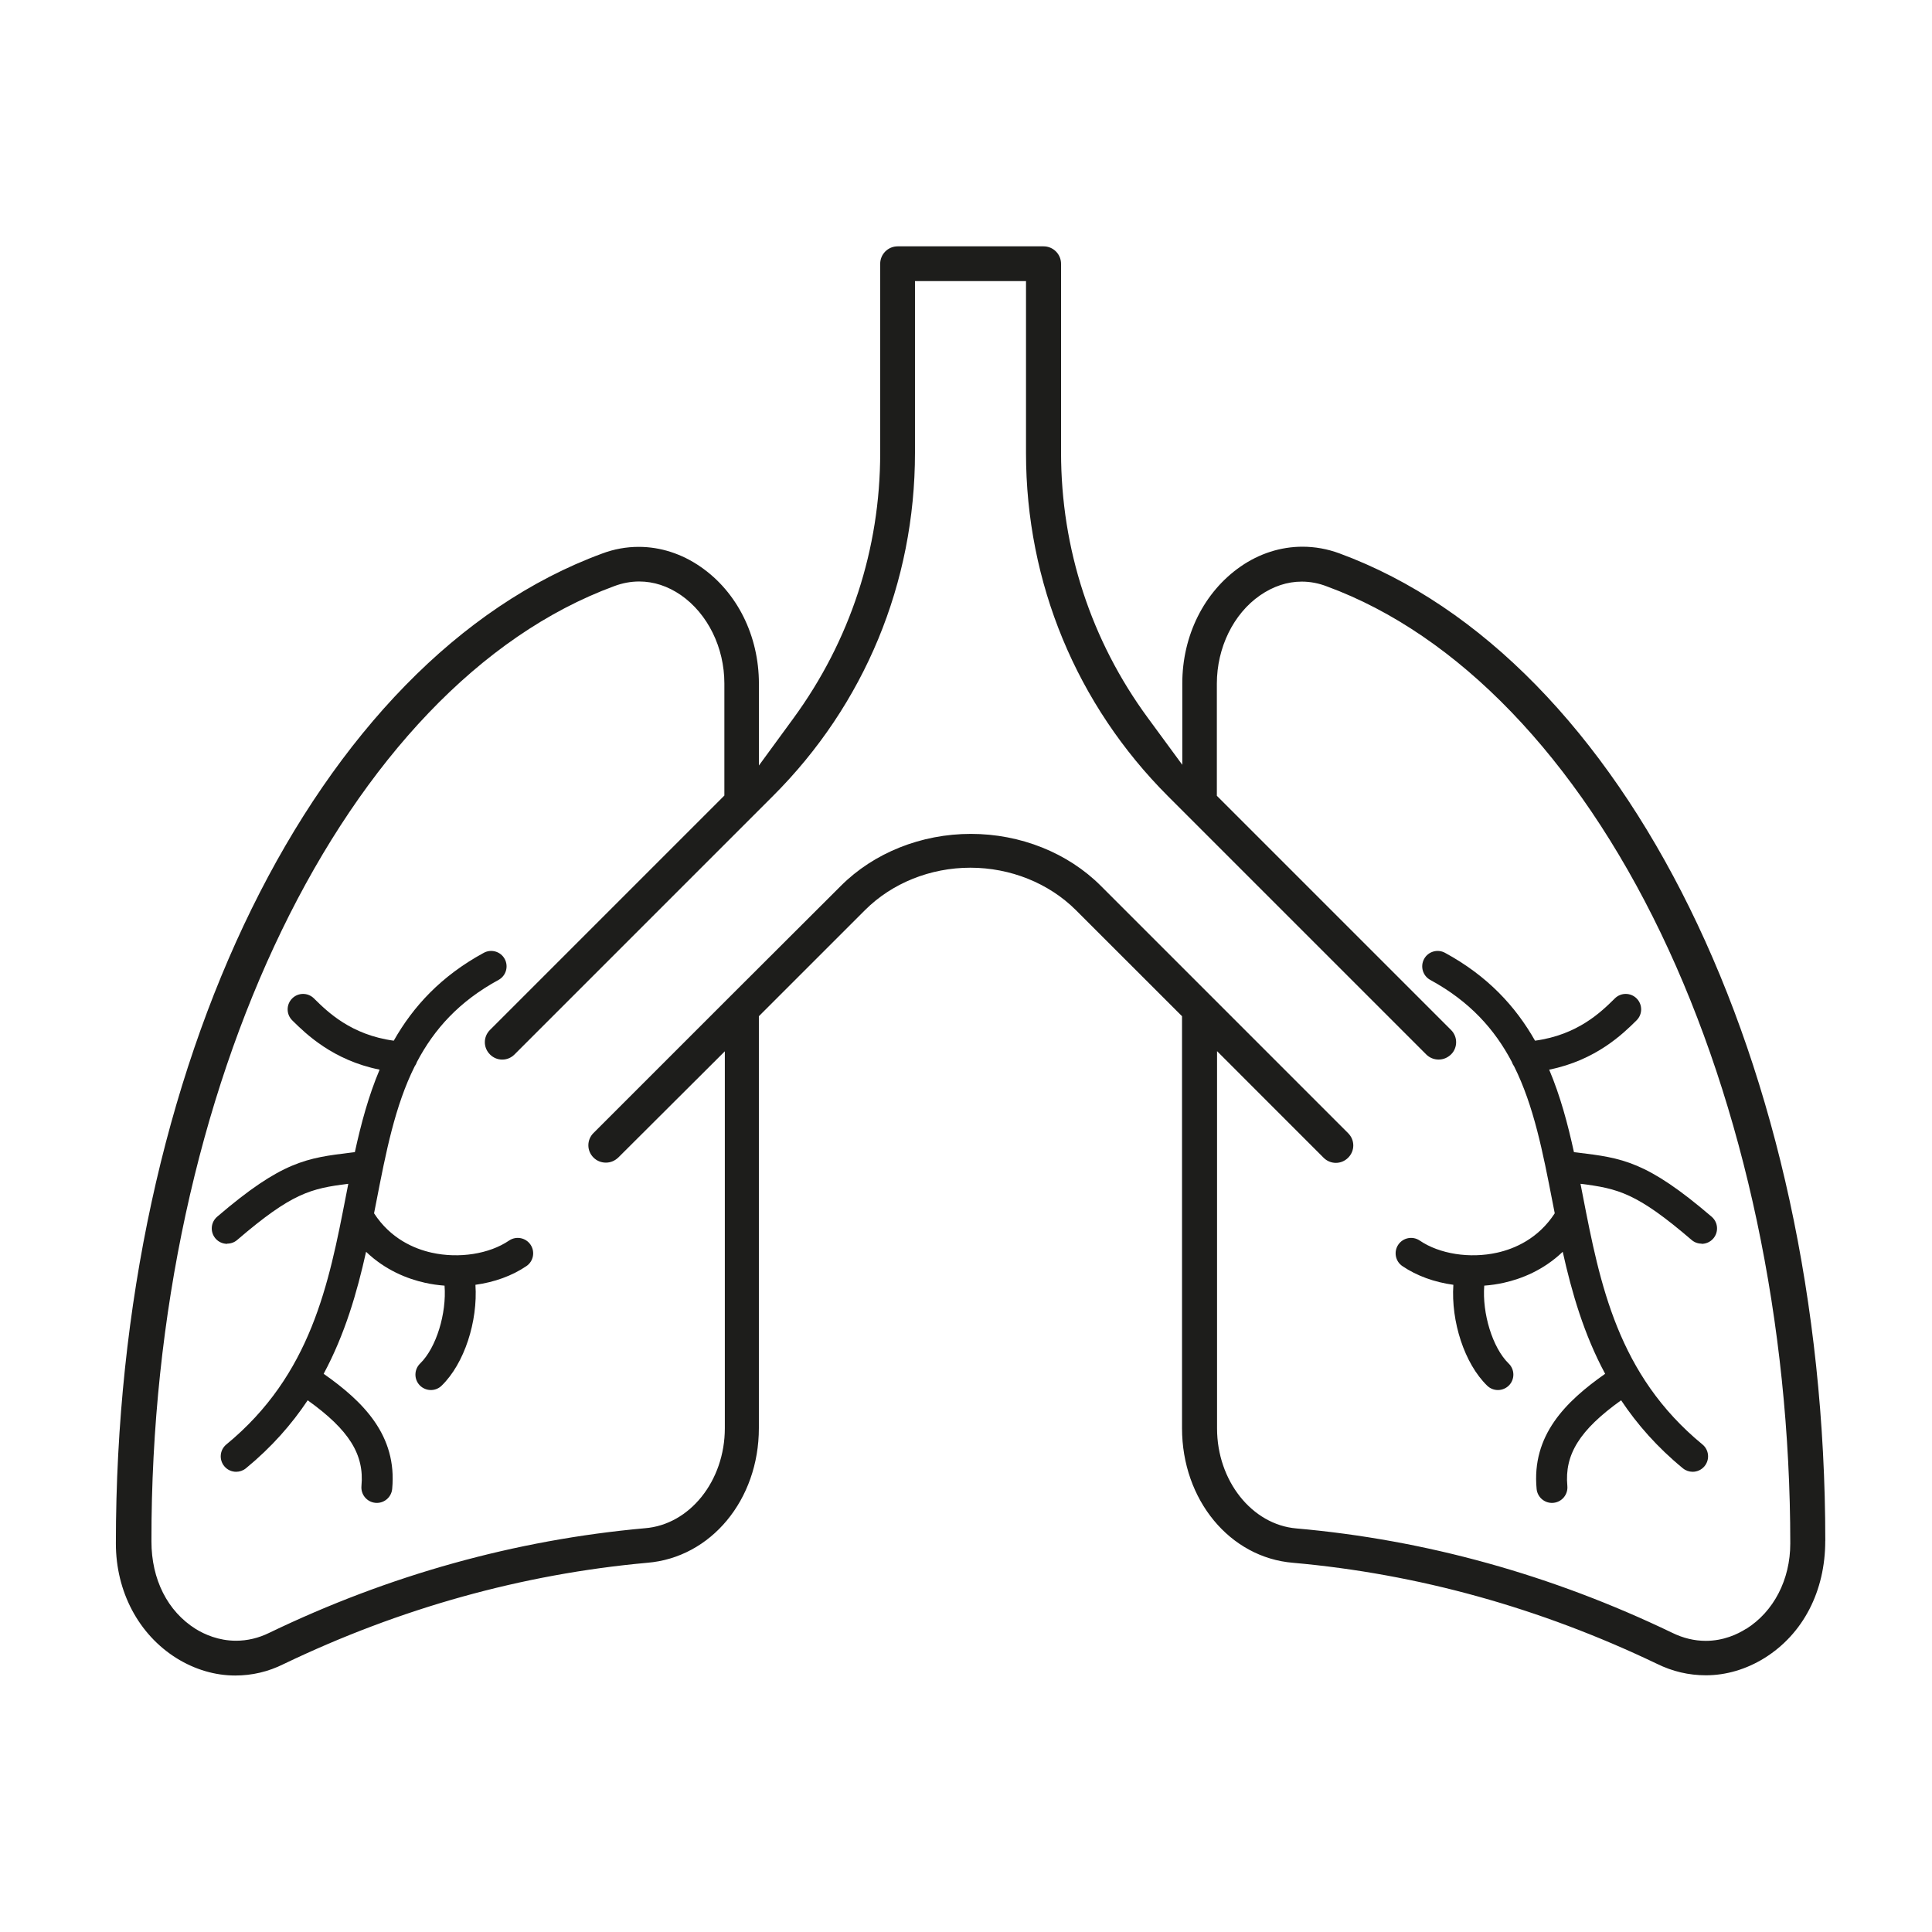
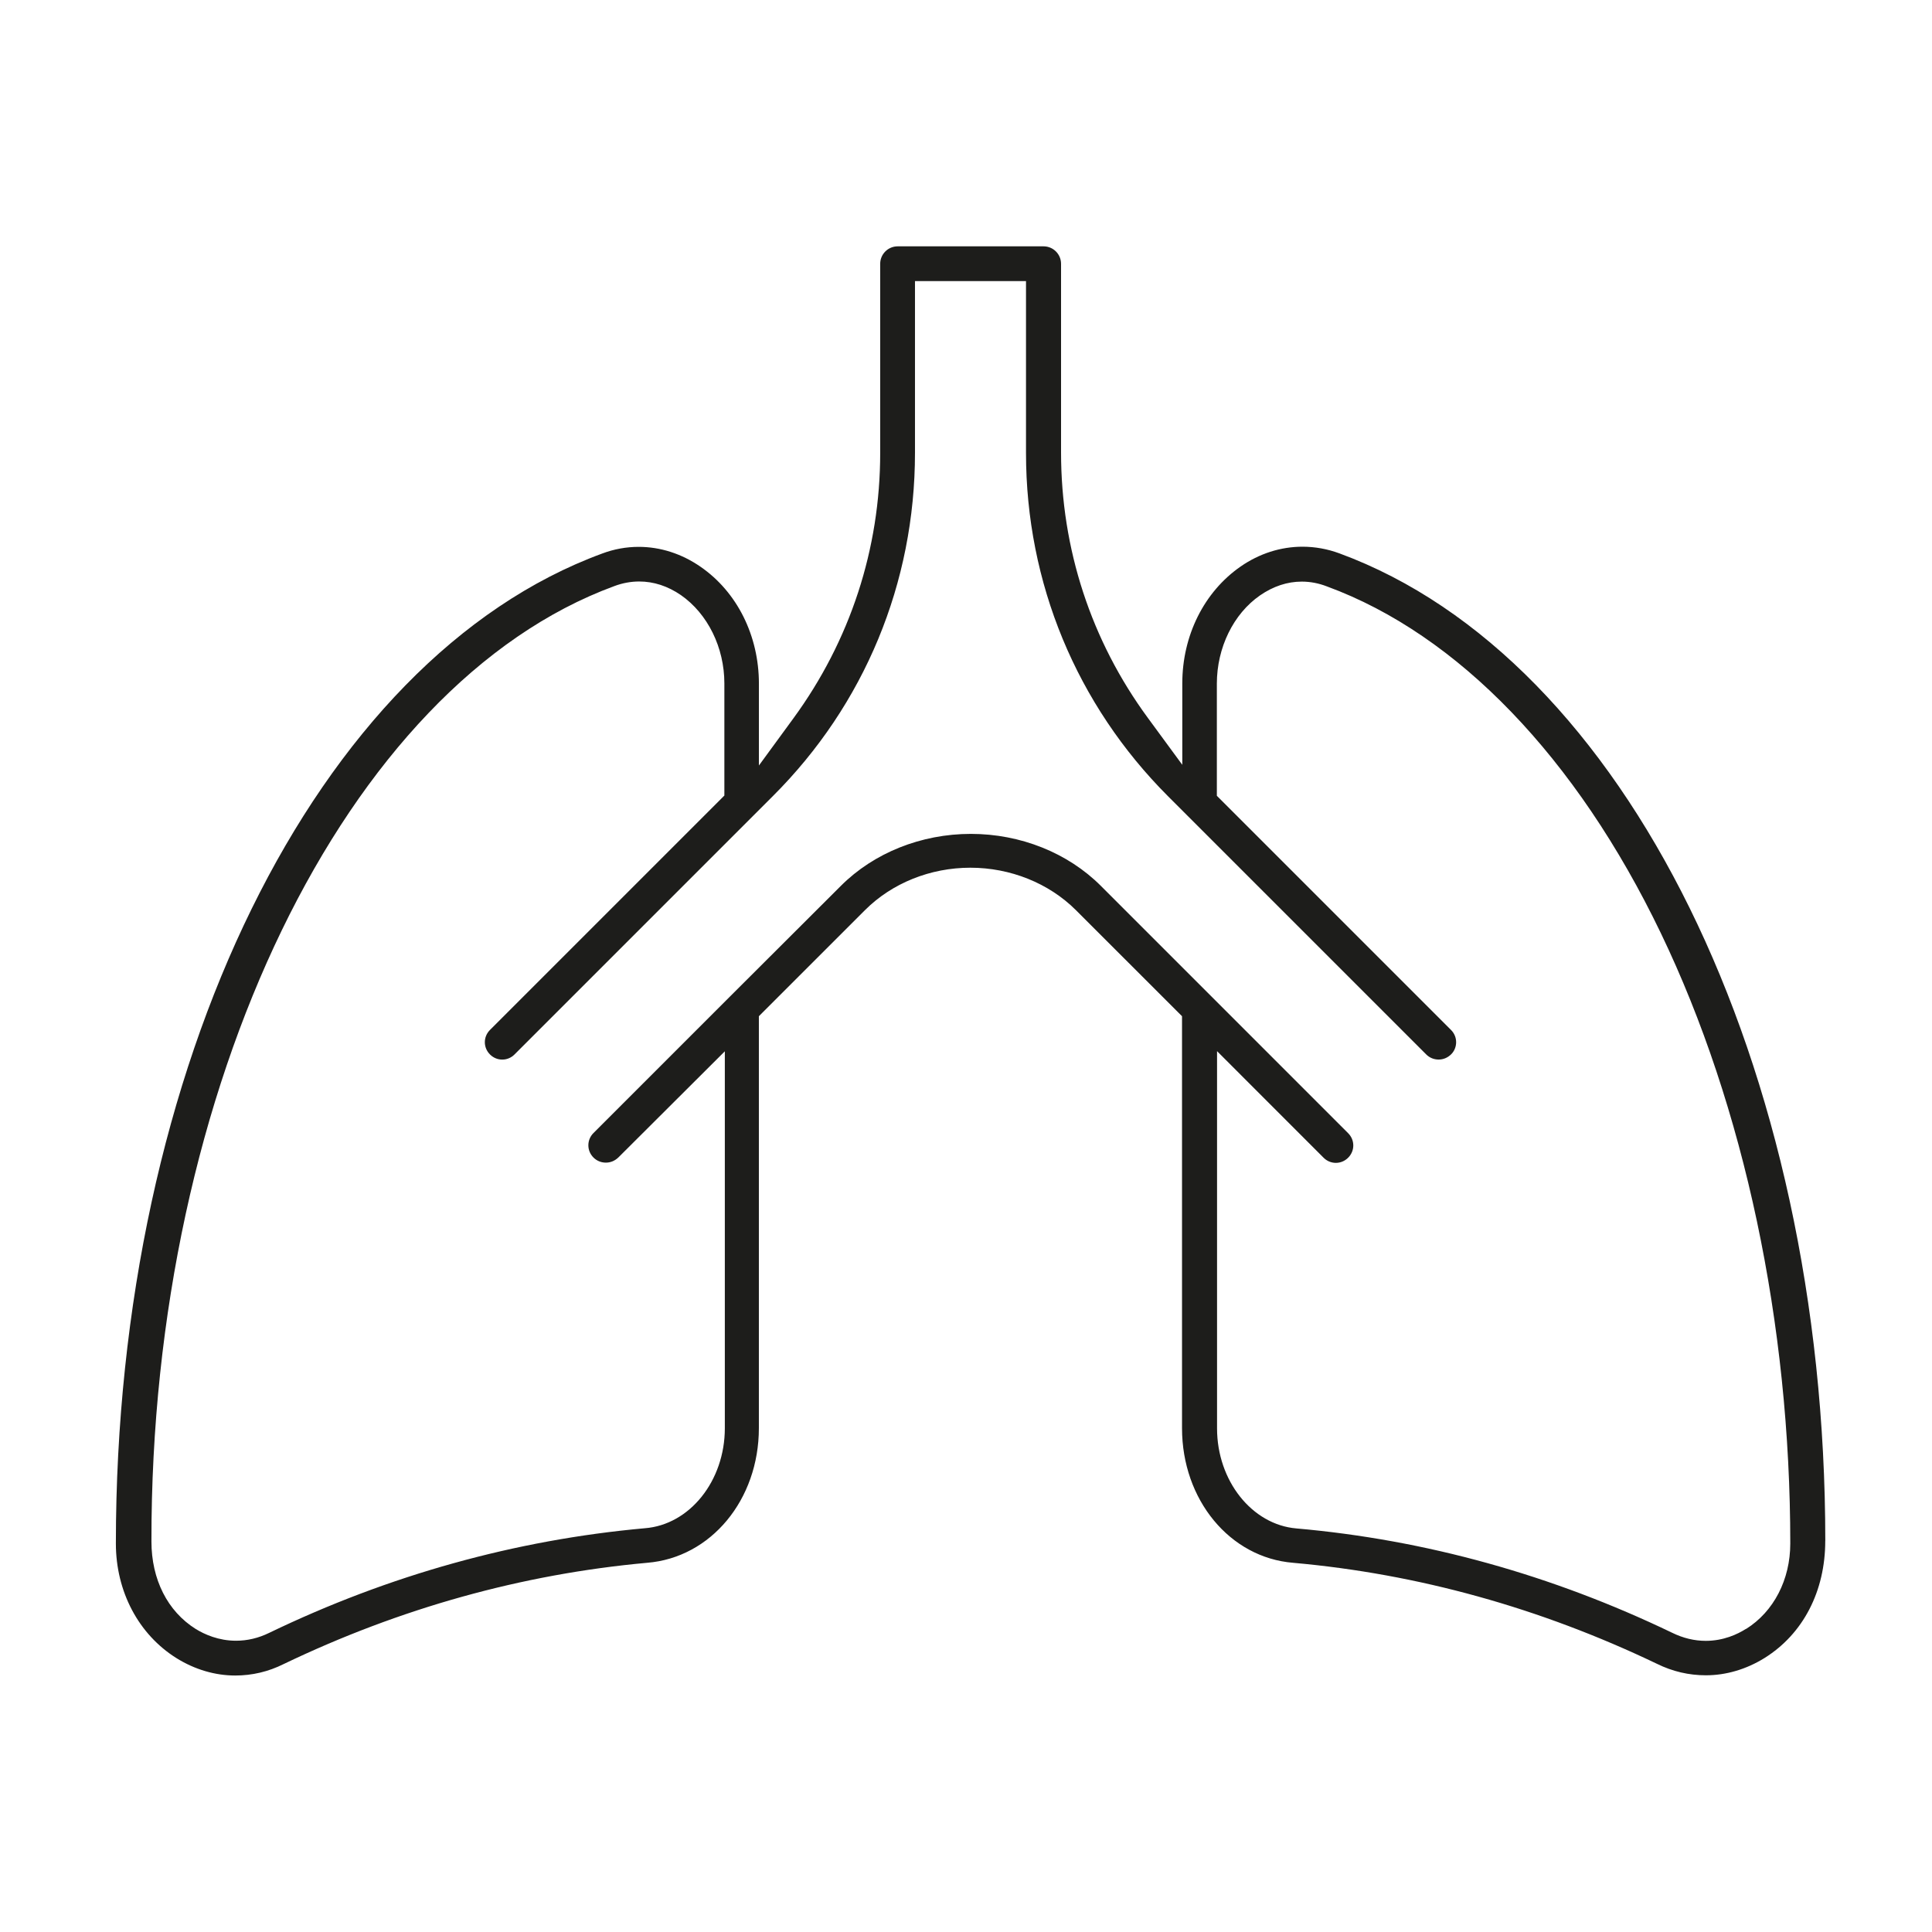
<svg xmlns="http://www.w3.org/2000/svg" id="Calque_1" version="1.1" viewBox="0 0 501 501">
  <defs>
    <style>
      .st0 {
        fill: #1d1d1b;
      }
    </style>
  </defs>
  <path class="st0" d="M473.33,399.59c0-123.51-51.82-228.82-126.02-256.1-3.1-1.14-6.31-1.72-9.55-1.72-5.66,0-11.21,1.78-16.05,5.14-9.47,6.57-15.12,17.9-15.12,30.31v21.11l-8.94-12.18c-14.72-20.05-22.5-43.84-22.5-68.79v-48.95c0-2.5-2.03-4.53-4.53-4.53h-37.84c-2.5,0-4.53,2.03-4.53,4.53v49.07c0,24.86-7.78,48.65-22.5,68.79l-8.95,12.24v-21.22c0-12.44-5.65-23.77-15.11-30.3-4.88-3.39-10.43-5.18-16.06-5.18-3.22,0-6.41.58-9.47,1.73-74.26,27.28-126.11,132.84-126.11,256.7,0,12.48,5.88,23.6,15.74,29.76,4.73,2.94,9.99,4.49,15.21,4.49,4.37,0,8.58-.99,12.51-2.95,30.21-14.51,61.91-23.34,94.29-26.28,16.55-1.33,28.99-16.34,28.99-34.92v-106.82l27.53-27.52c6.98-6.98,16.93-10.99,27.31-10.99s20.34,4,27.35,10.98l27.54,27.53v106.82c0,18.58,12.39,33.59,28.82,34.92,32.31,2.87,64.04,11.68,94.33,26.19,4.03,1.99,8.28,2.98,12.7,2.98,5.23,0,10.49-1.55,15.22-4.49,9.99-6.24,15.73-17.31,15.73-30.35ZM452.78,422.38c-2.21,1.41-5.85,3.12-10.45,3.12-2.95,0-5.89-.71-8.72-2.1-31.18-15-63.97-24.11-97.43-27.05-11.54-.98-20.58-12.38-20.58-25.94v-97.83l27.63,27.64c.86.86,1.99,1.33,3.18,1.33s2.32-.47,3.18-1.33,1.34-1.99,1.34-3.18-.47-2.32-1.33-3.18l-35.13-35.14c-.09-.09-.23-.23-.37-.37l-28.64-28.64c-8.56-8.56-20.84-13.47-33.7-13.47s-25.14,4.91-33.7,13.47l-29.02,28.96-35.14,35.14c-.86.86-1.33,1.99-1.33,3.18s.47,2.32,1.33,3.18c.85.85,1.99,1.32,3.21,1.32s2.33-.46,3.27-1.37l27.58-27.5v97.74c0,13.66-9.12,25.05-20.76,25.94-33.55,3.02-66.34,12.15-97.4,27.13-2.75,1.35-5.65,2.04-8.59,2.04-4.55,0-8.2-1.66-10.46-3.05-7.31-4.59-11.48-12.85-11.48-22.7-.18-117.92,50.3-222.1,120.02-247.73,2.1-.79,4.29-1.2,6.46-1.2,3.77,0,7.41,1.19,10.82,3.53,6.96,4.84,11.27,13.61,11.27,22.91v29.07l-60.78,60.78c-1.78,1.78-1.78,4.58,0,6.36.86.86,1.99,1.33,3.18,1.33s2.32-.47,3.18-1.33l66.98-66.98c23.78-23.72,36.87-55.33,36.87-89.03v-44.54h28.79v44.6c0,33.63,13.09,65.25,36.87,89.03l4.71,4.71s.08.08.12.12h0s.35.35.35.35l61.74,61.74c.85.85,1.99,1.32,3.21,1.32s2.34-.47,3.26-1.37c.81-.81,1.28-1.94,1.28-3.13s-.47-2.32-1.33-3.18l-60.72-60.72v-29.07c0-9.33,4.29-18.11,11.2-22.9,3.44-2.37,7.08-3.57,10.83-3.57,2.2,0,4.4.42,6.55,1.26,33.92,12.46,64.69,44.4,86.56,89.91,21.64,45.03,33.56,101.24,33.56,158.27,0,9.36-4.28,17.64-11.44,22.14Z" />
-   <path class="st0" d="M441.25,322.55c1.13,0,2.25-.47,3.04-1.39,1.44-1.68,1.25-4.2-.43-5.64-16.86-14.46-23.23-15.23-34.79-16.64-.3-.04-.62-.07-.92-.11-1.6-7.33-3.54-14.57-6.42-21.39,12.14-2.43,19.21-9.39,22.47-12.6l.18-.18c1.58-1.55,1.6-4.08.05-5.66-1.55-1.58-4.08-1.6-5.66-.05l-.18.18c-3.37,3.32-9.46,9.3-20.53,10.8-5.04-8.89-12.29-16.78-23.35-22.79-1.94-1.05-4.37-.34-5.42,1.6-1.05,1.94-.34,4.37,1.6,5.43,10.23,5.56,16.7,12.8,21.15,21.25.14.43.34.82.6,1.17,5.11,10.26,7.44,22.23,9.95,35.14.19.98.38,1.97.58,2.96-4.29,6.61-10.44,9.21-14.94,10.21-7.07,1.58-14.94.35-20.07-3.14-1.83-1.24-4.31-.77-5.56,1.06-1.24,1.83-.77,4.32,1.06,5.56,3.72,2.53,8.33,4.18,13.22,4.85-.64,9.47,2.86,20.42,8.77,26.16.78.76,1.78,1.13,2.79,1.13s2.08-.4,2.87-1.21c1.54-1.58,1.5-4.12-.08-5.66-4.22-4.1-6.9-13.05-6.34-20.2,1.71-.13,3.41-.37,5.09-.75,4.5-1,10.25-3.23,15.26-8.03,2.35,10.55,5.48,21.37,11,31.64-10.27,7.21-19.09,15.96-17.77,29.86.2,2.07,1.94,3.62,3.98,3.62.13,0,.25,0,.38-.02,2.2-.21,3.81-2.16,3.61-4.36-.77-8.15,3.17-14.52,13.94-22.23,4.15,6.22,9.35,12.16,16.01,17.63.75.61,1.64.91,2.54.91,1.16,0,2.3-.5,3.09-1.46,1.4-1.71,1.16-4.23-.55-5.63-21.99-18.07-26.58-41.65-31.01-64.46-.2-1.04-.41-2.09-.61-3.13,9.77,1.22,14.61,2.38,28.81,14.56.75.65,1.68.96,2.6.96Z" />
-   <path class="st0" d="M58.92,322.55c-1.13,0-2.25-.47-3.04-1.39-1.44-1.68-1.25-4.2.43-5.64,16.86-14.46,23.23-15.23,34.79-16.64.3-.04.62-.07.92-.11,1.6-7.33,3.54-14.57,6.42-21.39-12.14-2.43-19.21-9.39-22.47-12.6l-.18-.18c-1.58-1.55-1.6-4.08-.05-5.66,1.55-1.58,4.08-1.6,5.66-.05l.18.18c3.37,3.32,9.46,9.3,20.53,10.8,5.04-8.89,12.29-16.78,23.35-22.79,1.94-1.05,4.37-.34,5.42,1.6,1.05,1.94.34,4.37-1.6,5.43-10.23,5.56-16.7,12.8-21.15,21.25-.14.43-.34.82-.6,1.17-5.11,10.26-7.44,22.23-9.95,35.14-.19.98-.38,1.97-.58,2.96,4.29,6.61,10.44,9.21,14.94,10.21,7.07,1.58,14.94.35,20.07-3.14,1.83-1.24,4.31-.77,5.56,1.06,1.24,1.83.77,4.32-1.06,5.56-3.72,2.53-8.33,4.18-13.22,4.85.64,9.47-2.86,20.42-8.77,26.16-.78.76-1.78,1.13-2.79,1.13s-2.08-.4-2.87-1.21c-1.54-1.58-1.5-4.12.08-5.66,4.22-4.1,6.9-13.05,6.34-20.2-1.71-.13-3.41-.37-5.09-.75-4.5-1-10.25-3.23-15.26-8.03-2.35,10.55-5.48,21.37-11,31.64,10.27,7.21,19.09,15.96,17.77,29.86-.2,2.07-1.94,3.62-3.98,3.62-.13,0-.25,0-.38-.02-2.2-.21-3.81-2.16-3.61-4.36.77-8.15-3.17-14.52-13.94-22.23-4.15,6.22-9.35,12.16-16.01,17.63-.75.61-1.64.91-2.54.91-1.16,0-2.3-.5-3.09-1.46-1.4-1.71-1.16-4.23.55-5.63,21.99-18.07,26.58-41.65,31.01-64.46.2-1.04.41-2.09.61-3.13-9.77,1.22-14.61,2.38-28.81,14.56-.75.65-1.68.96-2.6.96Z" />
</svg>